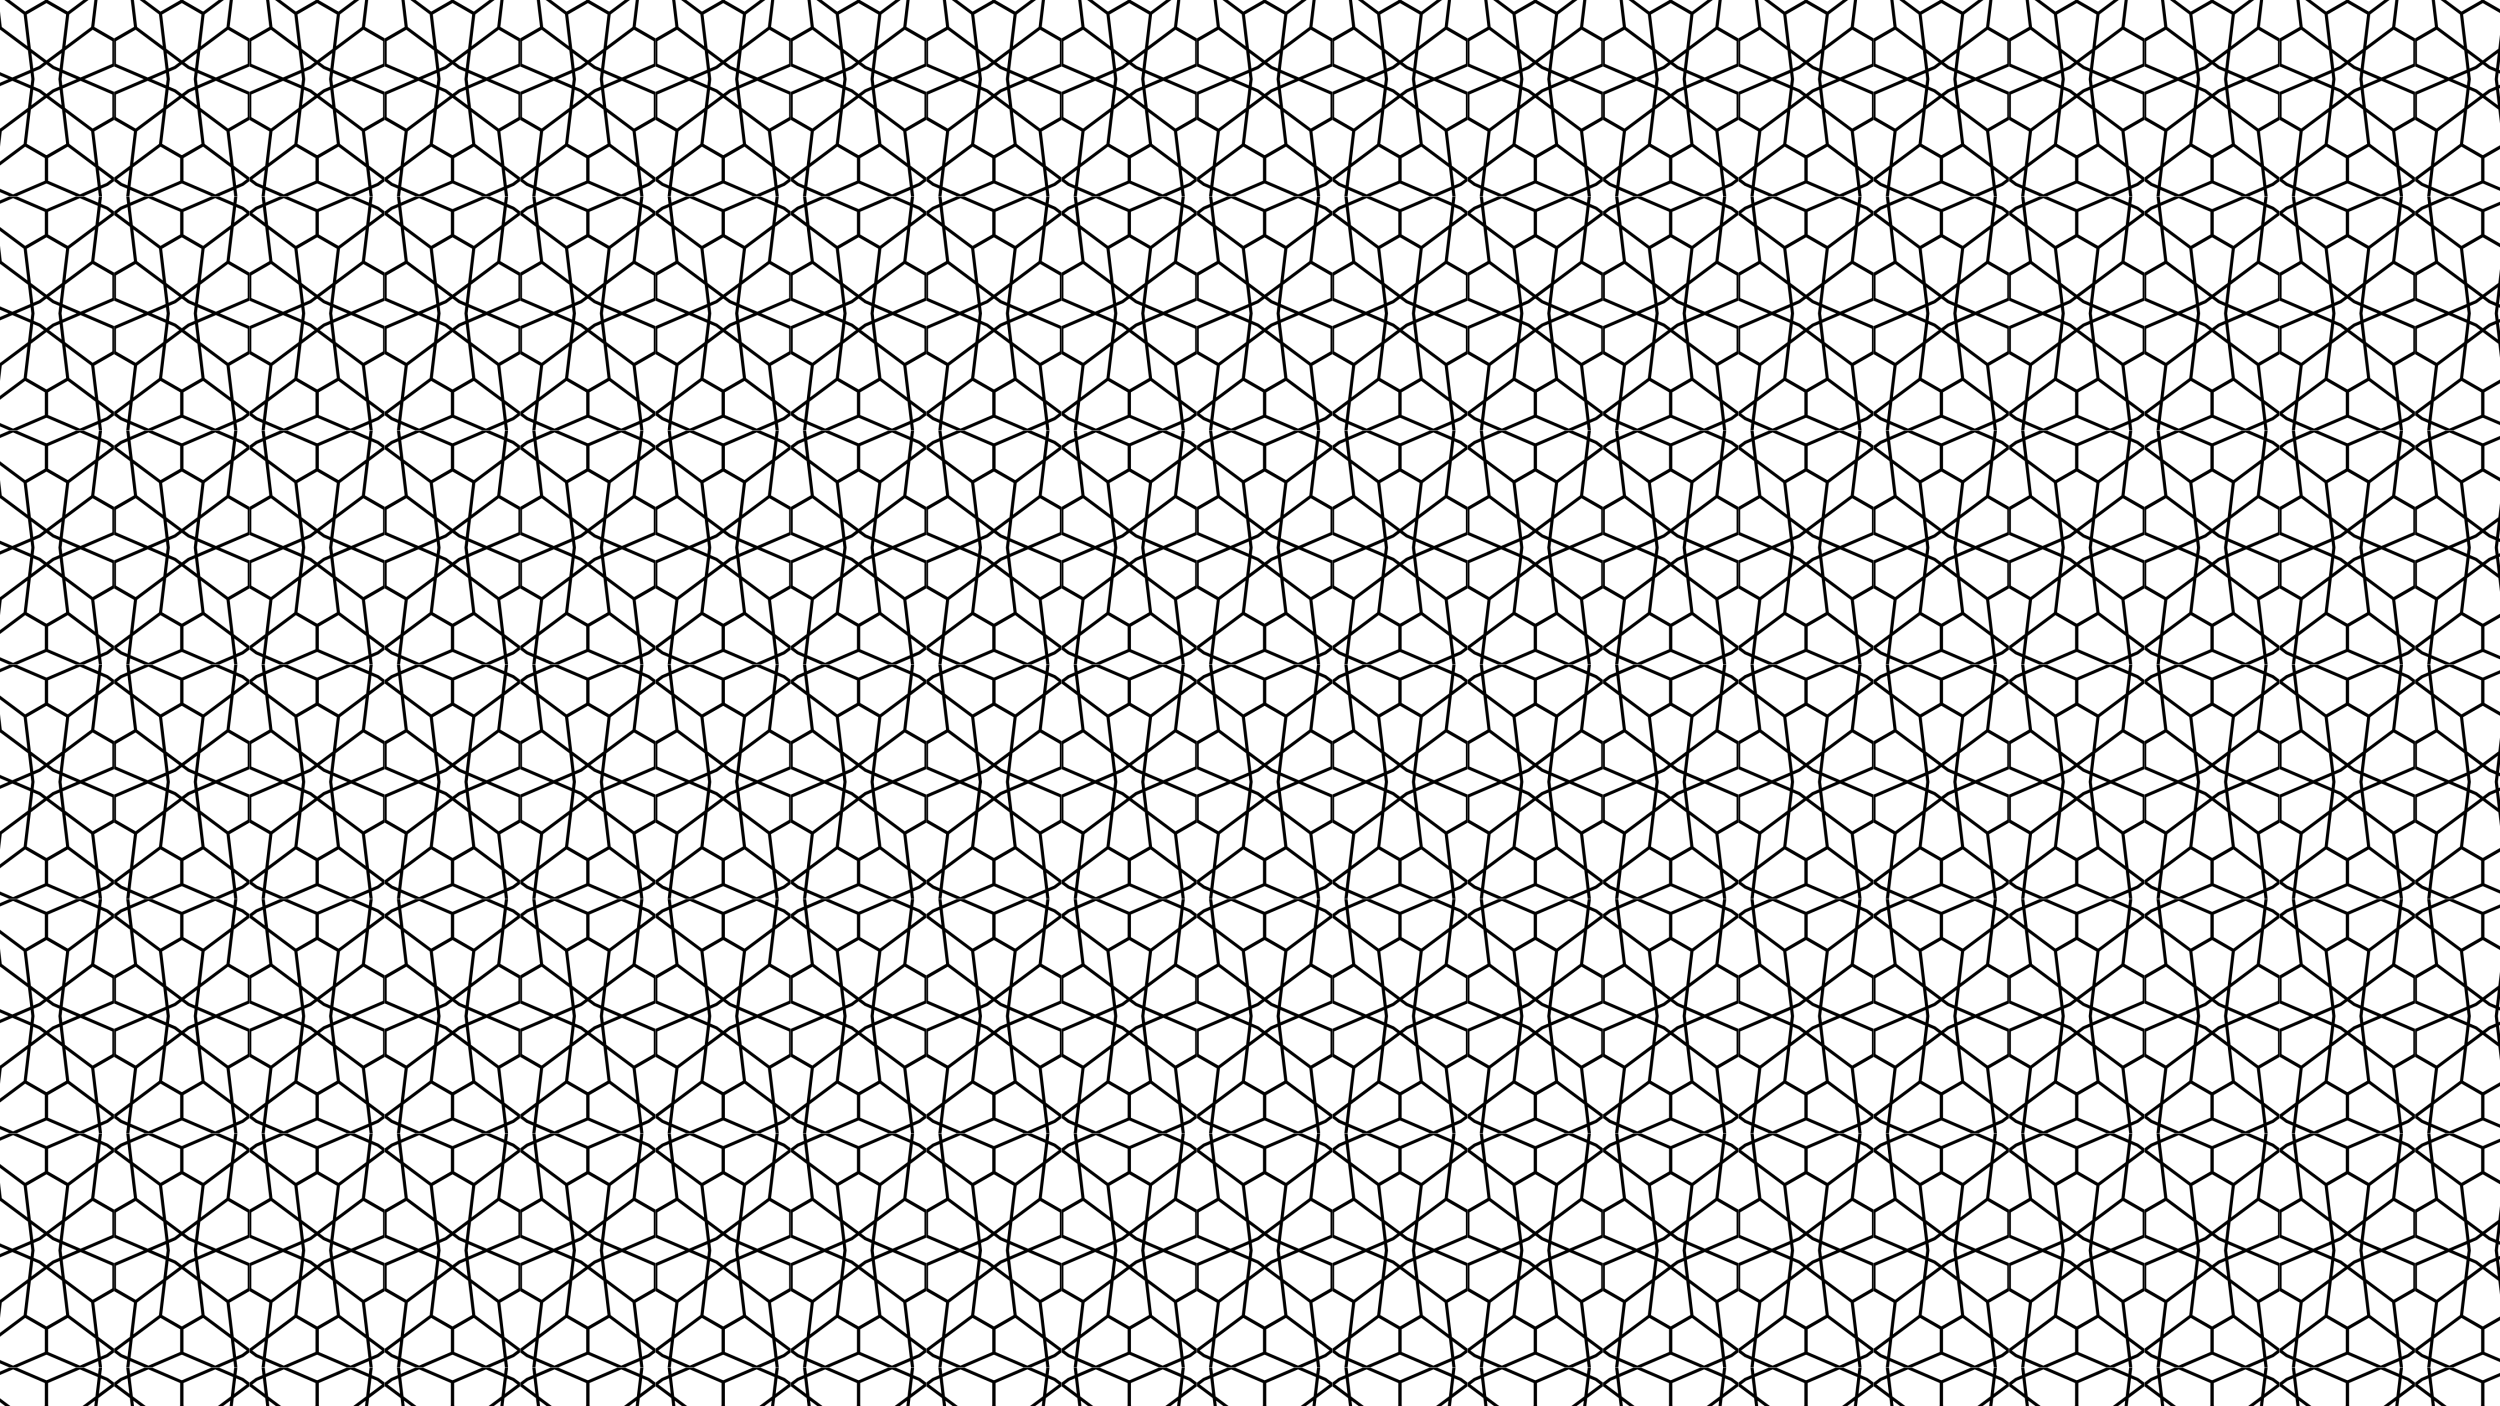
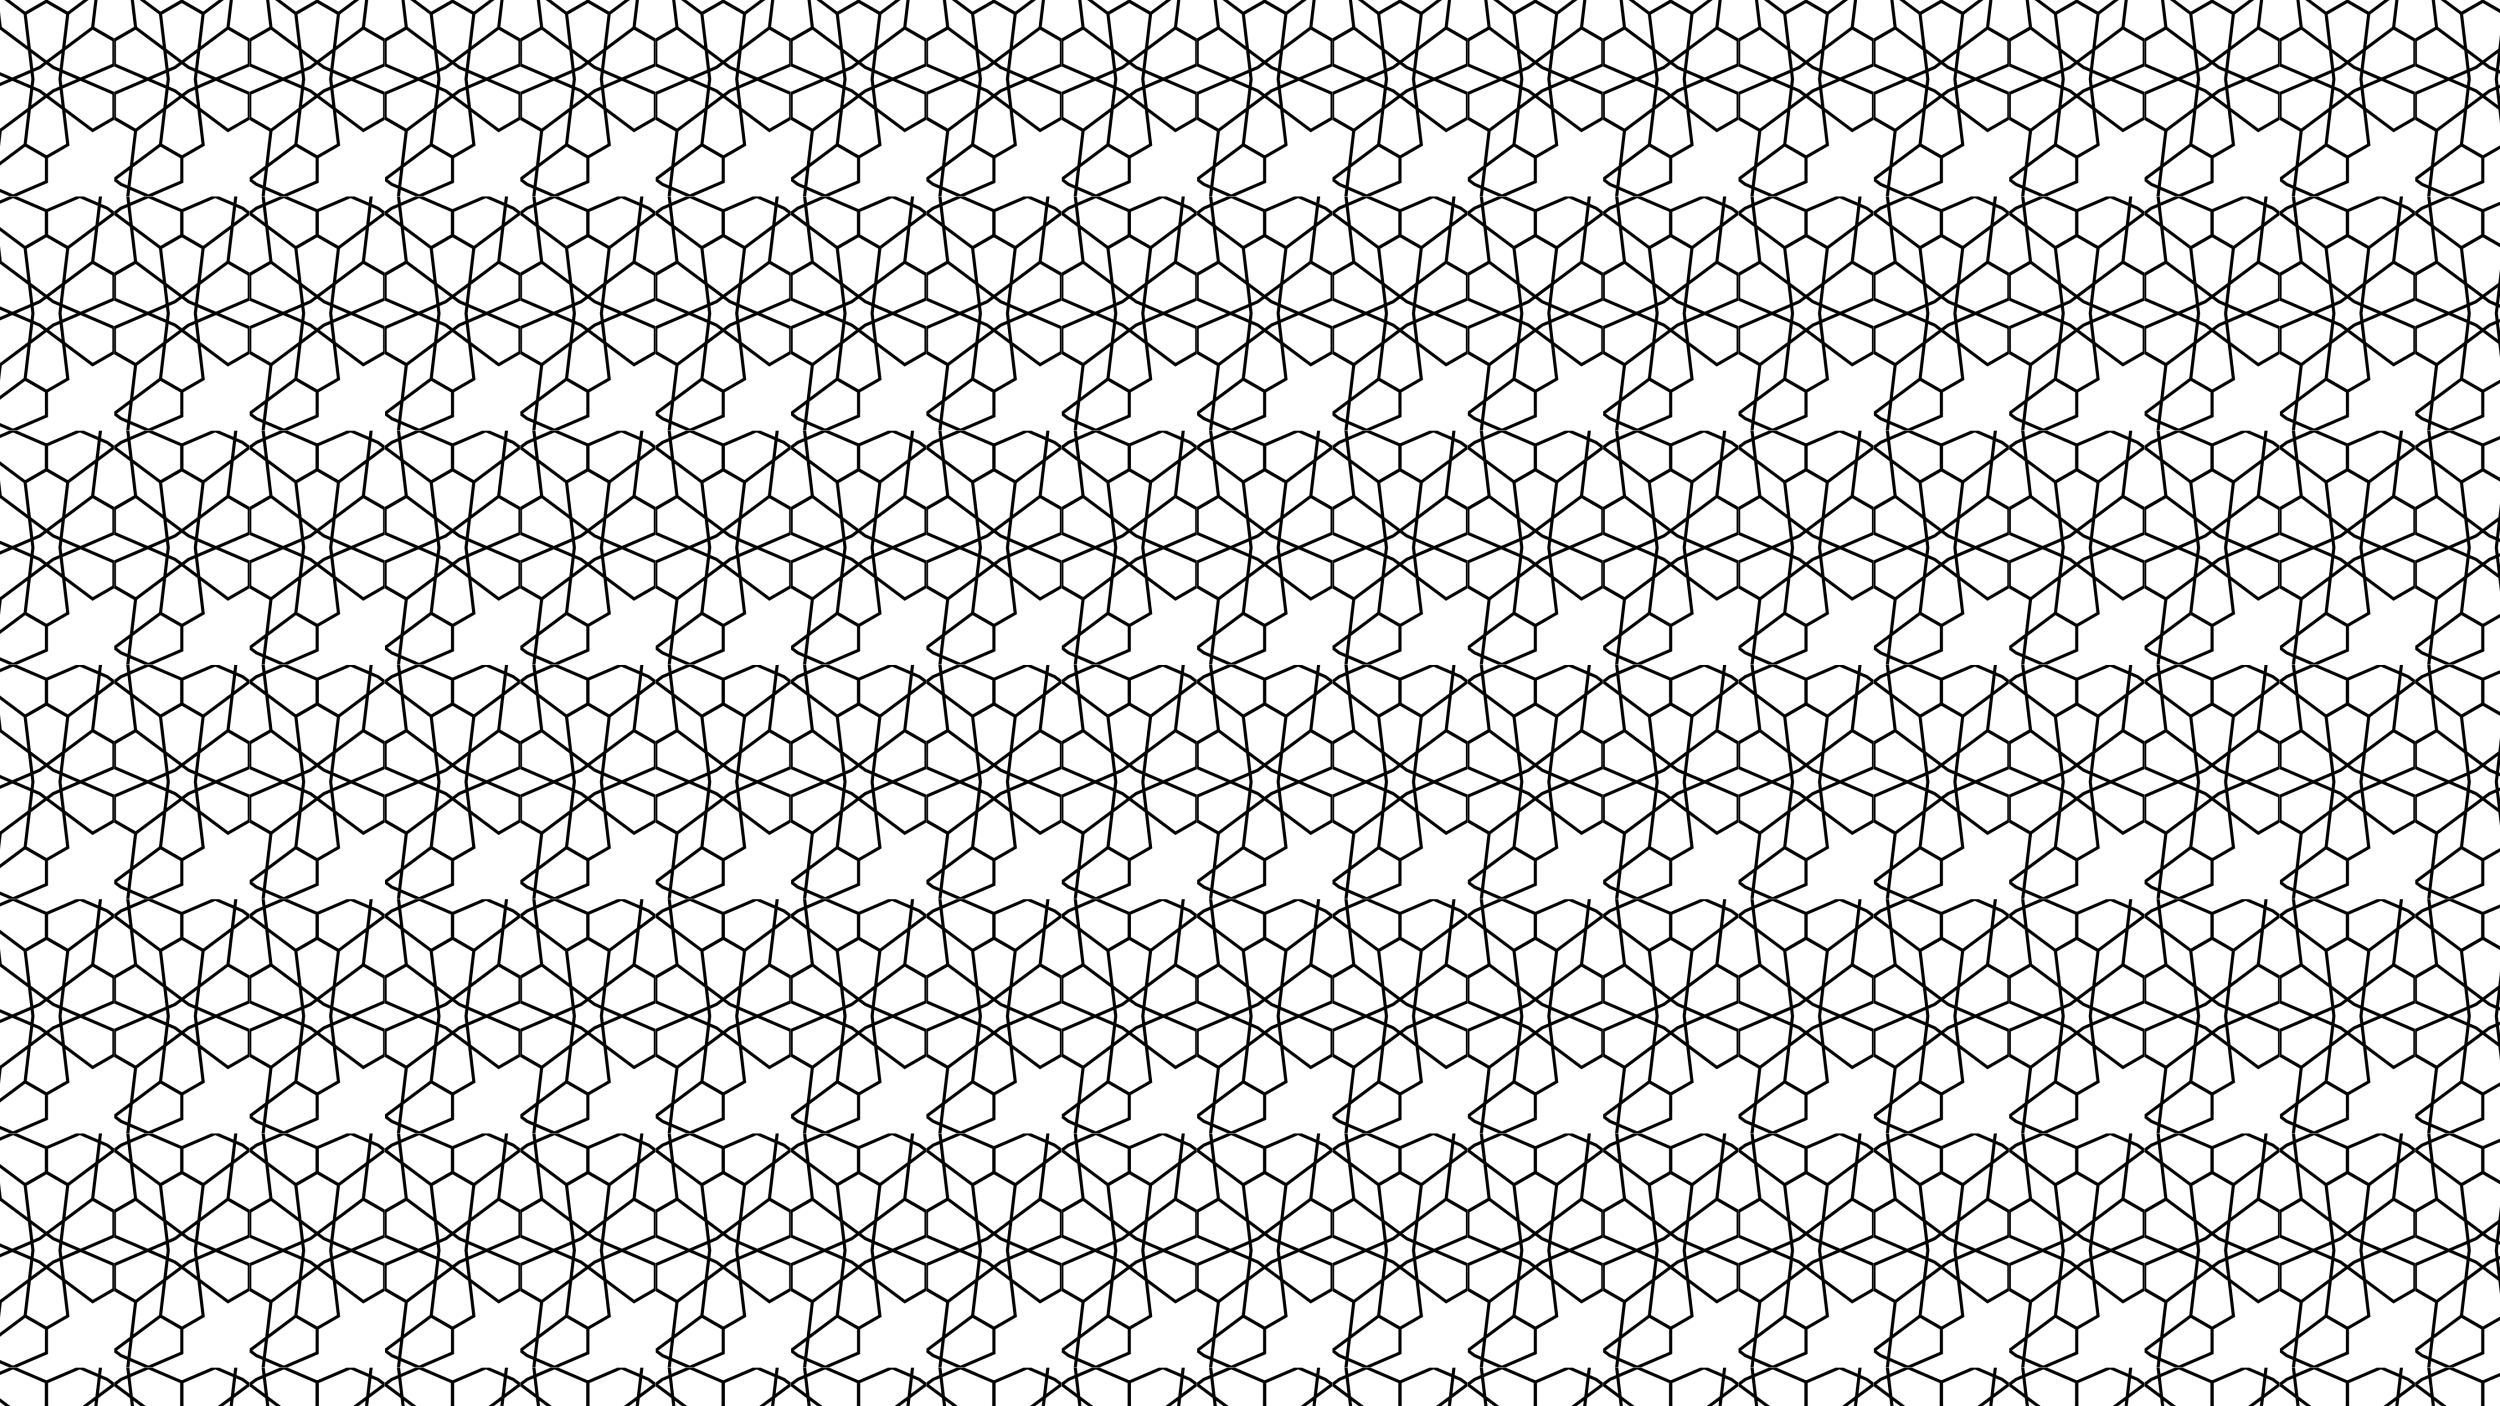
<svg xmlns="http://www.w3.org/2000/svg" viewBox="0 0 3840 2160">
  <defs>
    <pattern id="a" data-name="New Pattern" width="296.277" height="513.15" patternTransform="translate(175.559 301.773) scale(0.7)" patternUnits="userSpaceOnUse" viewBox="0 0 296.277 513.15">
      <rect width="296.277" height="513.15" fill="none" />
-       <path d="M447.837,483.986,379.788,513.15l68.049,29.164v58.345l-50.52,29.163L338.033,585.47l8.765,73.516-50.52,29.164-50.52-29.164,8.764-73.516-59.284,44.352-50.52-29.146V542.314l68.049-29.164-68.049-29.164V425.642l50.52-29.164,59.284,44.352-8.764-73.516,50.52-29.164,50.52,29.164-8.765,73.516,59.284-44.352,50.52,29.164Zm-185.763-37.5,34.2,25.593,34.2-25.593,9-75.5-43.207-24.944L253.07,370.987Zm67.331,66.665v.017l1.606,13.463,31.436-13.463-31.436-13.48Zm-66.2,57.3,27.37-20.485-10.866-8.133-12.455-5.33ZM267.25,489.8l12.507-5.347,10.814-8.116L263.2,455.865Zm29.028,55.9,13.1-9.807,15.086-6.458-1.948-16.265v-.017l1.948-16.265-15.035-6.441L296.278,480.6l-13.156,9.841-15.034,6.441,1.947,16.265v.017l-1.947,16.265,15.086,6.458Zm5.706,4.271,27.37,20.485-4.049-33.948-12.455,5.33Zm27.37-94.1-27.37,20.467,10.815,8.116,12.506,5.347Zm-67.81,43.822-31.436,13.48,31.436,13.463,1.606-13.463v-.017Zm-40.115,9.756L260.707,492.6l-5.057-42.388-60.891-45.548-43.207,24.944v49.888Zm34.221,66.665,5.057-42.4-39.261-16.828-69.894,29.949v49.888l43.207,24.944Zm74.831,3.707-34.2-25.576-34.2,25.576-9,75.515,43.208,24.944,43.207-24.944Zm40.628-62.94L331.848,533.7l5.057,42.4L397.8,621.656,441,596.712V546.824ZM441,429.605,397.8,404.661l-60.891,45.548L331.848,492.6l39.278,16.846L441,479.493Z" />
      <path d="M151.56,483.986,83.511,513.15l68.049,29.164v58.345l-50.52,29.163L41.756,585.47l8.764,73.516L0,688.15l-50.52-29.164,8.765-73.516-59.284,44.352-50.52-29.146V542.314L-83.51,513.15l-68.049-29.164V425.642l50.52-29.164,59.284,44.352-8.765-73.516L0,338.15l50.52,29.164L41.756,440.83l59.284-44.352,50.52,29.164ZM-34.2,446.485,0,472.078l34.2-25.593,9-75.5L0,346.043l-43.207,24.944ZM33.128,513.15v.017l1.606,13.463L66.17,513.167l-31.436-13.48Zm-66.2,57.3,27.37-20.485-10.866-8.133-12.455-5.33Zm4.049-80.658,12.506-5.347,10.815-8.116-27.37-20.467ZM0,545.7l13.1-9.807,15.086-6.458-1.947-16.265v-.017l1.947-16.265-15.034-6.441L0,480.6l-13.155,9.841-15.035,6.441,1.948,16.265v.017l-1.948,16.265L-13.1,535.89Zm5.707,4.271,27.37,20.485-4.05-33.948-12.454,5.33Zm27.37-94.1L5.707,476.332l10.814,8.116L29.027,489.8Zm-67.81,43.822-31.436,13.48,31.436,13.463,1.606-13.463v-.017Zm-40.115,9.756L-35.57,492.6l-5.058-42.388-60.89-45.548-43.207,24.944v49.888Zm34.22,66.665,5.058-42.4-39.261-16.828-69.894,29.949v49.888l43.207,24.944ZM34.2,579.815,0,554.239l-34.2,25.576-9,75.515L0,680.274,43.208,655.33Zm40.628-62.94L35.571,533.7l5.057,42.4,60.89,45.548,43.208-24.944V546.824Zm69.894-87.27-43.208-24.944-60.89,45.548L35.571,492.6l39.278,16.846,69.877-29.95Z" />
      <path d="M595.976,227.411l-68.049,29.164,68.049,29.164v58.345l-50.52,29.163L486.172,328.9l8.764,73.516-50.52,29.164L393.9,402.411l8.765-73.516-59.284,44.352L292.857,344.1V285.739l68.049-29.164-68.049-29.164V169.067l50.52-29.164,59.284,44.352L393.9,110.739l50.52-29.164,50.52,29.164-8.764,73.516L545.456,139.9l50.52,29.164Zm-185.764-37.5,34.2,25.593,34.2-25.593,9-75.5L444.416,89.468l-43.207,24.944Zm67.332,66.665v.017l1.606,13.463,31.436-13.463-31.436-13.48Zm-66.2,57.3,27.37-20.485-10.866-8.133-12.455-5.33Zm4.049-80.658,12.506-5.347,10.815-8.116L411.34,199.29Zm29.027,55.9,13.1-9.807,15.086-6.458-1.947-16.265v-.017l1.947-16.265-15.034-6.441-13.156-9.841-13.155,9.841-15.035,6.441,1.948,16.265v.017l-1.948,16.265,15.086,6.458Zm5.707,4.271,27.37,20.485-4.05-33.948-12.454,5.33Zm27.37-94.1-27.37,20.467,10.814,8.116,12.506,5.347Zm-67.81,43.822-31.436,13.48,31.436,13.463,1.606-13.463v-.017Zm-40.115,9.756,39.278-16.846-5.057-42.388L342.9,148.086,299.691,173.03v49.888Zm34.221,66.665,5.057-42.405L369.585,260.3l-69.894,29.949v49.888L342.9,365.081Zm74.831,3.707-34.2-25.576-34.2,25.576-9,75.515L444.416,423.7l43.208-24.944Zm40.628-62.94-39.261,16.828,5.057,42.405,60.89,45.548,43.208-24.944V290.249Zm69.894-87.27-43.208-24.944-60.89,45.548-5.057,42.388,39.278,16.846,69.877-29.95Z" />
      <path d="M299.7,227.411,231.65,256.575,299.7,285.739v58.345l-50.52,29.163L189.894,328.9l8.765,73.516-50.52,29.164-50.52-29.164,8.765-73.516L47.1,373.247-3.421,344.1V285.739l68.049-29.164L-3.421,227.411V169.067L47.1,139.9l59.285,44.352-8.765-73.516,50.52-29.164,50.52,29.164-8.765,73.516L249.179,139.9l50.52,29.164Zm-185.764-37.5,34.2,25.593,34.2-25.593,9-75.5L148.139,89.468l-43.208,24.944Zm67.331,66.665v.017l1.606,13.463,31.437-13.463-31.437-13.48Zm-66.2,57.3,27.37-20.485-10.866-8.133-12.455-5.33Zm4.049-80.658,12.506-5.347,10.815-8.116-27.37-20.467Zm29.027,55.9,13.1-9.807,15.086-6.458-1.948-16.265v-.017l1.948-16.265-15.035-6.441-13.155-9.841-13.155,9.841-15.035,6.441,1.948,16.265v.017l-1.948,16.265,15.086,6.458Zm5.706,4.271,27.37,20.485-4.049-33.948-12.455,5.33Zm27.37-94.1-27.37,20.467,10.815,8.116,12.506,5.347Zm-67.81,43.822-31.436,13.48,31.436,13.463,1.606-13.463v-.017ZM73.29,252.868l39.278-16.846-5.057-42.388-60.89-45.548L3.413,173.03v49.888Zm34.221,66.665,5.057-42.405L73.307,260.3,3.413,290.249v49.888l43.208,24.944Zm74.832,3.707-34.2-25.576-34.2,25.576-9,75.515L148.139,423.7l43.208-24.944Zm40.628-62.94L183.71,277.128l5.057,42.405,60.89,45.548,43.208-24.944V290.249Zm69.894-87.27-43.208-24.944-60.89,45.548-5.057,42.388,39.278,16.846,69.877-29.95Z" />
      <path d="M3.421,227.411l-68.049,29.164L3.421,285.739v58.345L-47.1,373.247-106.383,328.9l8.765,73.516-50.52,29.164-50.52-29.164,8.764-73.516-59.284,44.352L-299.7,344.1V285.739l68.049-29.164L-299.7,227.411V169.067l50.52-29.164,59.284,44.352-8.764-73.516,50.52-29.164,50.52,29.164-8.765,73.516L-47.1,139.9l50.52,29.164Zm-185.763-37.5,34.2,25.593,34.2-25.593,9-75.5-43.207-24.944-43.208,24.944Zm67.331,66.665v.017l1.606,13.463,31.436-13.463-31.436-13.48Zm-66.2,57.3,27.37-20.485-10.866-8.133-12.455-5.33Zm4.049-80.658,12.507-5.347,10.814-8.116-27.37-20.467Zm29.028,55.9,13.1-9.807,15.086-6.458-1.948-16.265v-.017l1.948-16.265-15.035-6.441-13.155-9.841-13.156,9.841-15.034,6.441,1.947,16.265v.017l-1.947,16.265,15.085,6.458Zm5.706,4.271,27.37,20.485-4.049-33.948-12.455,5.33Zm27.37-94.1-27.37,20.467,10.815,8.116,12.506,5.347Zm-67.81,43.822-31.436,13.48,31.436,13.463,1.606-13.463v-.017Zm-40.115,9.756,39.278-16.846-5.057-42.388-60.891-45.548-43.207,24.944v49.888Zm34.221,66.665,5.057-42.405L-222.97,260.3l-69.894,29.949v49.888l43.207,24.944Zm74.831,3.707-34.2-25.576-34.2,25.576-9,75.515,43.208,24.944,43.207-24.944Zm40.628-62.94-39.261,16.828,5.057,42.405,60.891,45.548,43.207-24.944V290.249Zm69.894-87.27L-46.62,148.086l-60.891,45.548-5.057,42.388,39.278,16.846,69.877-29.95Z" />
      <path d="M447.837-29.164,379.788,0l68.049,29.164V87.509l-50.52,29.163L338.033,72.32l8.765,73.516L296.278,175l-50.52-29.164,8.764-73.516-59.284,44.352-50.52-29.146V29.164L212.767,0,144.718-29.164V-87.508l50.52-29.164L254.522-72.32l-8.764-73.516L296.278-175l50.52,29.164L338.033-72.32l59.284-44.352,50.52,29.164Zm-185.763-37.5,34.2,25.593,34.2-25.593,9-75.5-43.207-24.944L253.07-142.163ZM329.405,0V.017l1.606,13.463L362.447.017l-31.436-13.48ZM263.2,57.3l27.37-20.485-10.866-8.133-12.455-5.33Zm4.049-80.658L279.757-28.7l10.814-8.116L263.2-57.285Zm29.028,55.9,13.1-9.807,15.086-6.458L322.52.017V0l1.948-16.265-15.035-6.441-13.155-9.841-13.156,9.841-15.034,6.441L270.035,0V.017l-1.947,16.265,15.086,6.458Zm5.706,4.271L329.354,57.3l-4.049-33.948-12.455,5.33Zm27.37-94.1-27.37,20.467L312.8-28.7l12.506,5.347Zm-67.81,43.822L230.108.017,261.544,13.48,263.15.017V0ZM221.429-3.707l39.278-16.846L255.65-62.941l-60.891-45.548L151.552-83.545v49.888ZM255.65,62.958l5.057-42.4L221.446,3.725,151.552,33.674V83.562l43.207,24.944Zm74.831,3.707-34.2-25.576-34.2,25.576-9,75.515,43.208,24.944,43.207-24.944Zm40.628-62.94L331.848,20.553l5.057,42.405L397.8,108.506,441,83.562V33.674ZM441-83.545,397.8-108.489,336.905-62.941l-5.057,42.388L371.126-3.707,441-33.657Z" />
      <path d="M151.56-29.164,83.511,0,151.56,29.164V87.509l-50.52,29.163L41.756,72.32l8.764,73.516L0,175l-50.52-29.164,8.765-73.516-59.284,44.352-50.52-29.146V29.164L-83.51,0l-68.049-29.164V-87.508l50.52-29.164L-41.755-72.32l-8.765-73.516L0-175l50.52,29.164L41.756-72.32l59.284-44.352,50.52,29.164ZM-34.2-66.665,0-41.072,34.2-66.665l9-75.5L0-167.107l-43.207,24.944ZM33.128,0V.017L34.734,13.48,66.17.017,34.734-13.463Zm-66.2,57.3,27.37-20.485-10.866-8.133-12.455-5.33Zm4.049-80.658L-16.521-28.7l10.815-8.116-27.37-20.467ZM0,32.547,13.1,22.74,28.19,16.282,26.243.017V0L28.19-16.265,13.156-22.706,0-32.547l-13.155,9.841L-28.19-16.265-26.242,0V.017L-28.19,16.282-13.1,22.74Zm5.707,4.271L33.077,57.3l-4.05-33.948-12.454,5.33Zm27.37-94.1L5.707-36.818,16.521-28.7l12.506,5.347Zm-67.81,43.822L-66.169.017-34.733,13.48-33.127.017V0ZM-74.848-3.707-35.57-20.553l-5.058-42.388-60.89-45.548-43.207,24.944v49.888Zm34.22,66.665,5.058-42.4L-74.831,3.725l-69.894,29.949V83.562l43.207,24.944ZM34.2,66.665,0,41.089-34.2,66.665l-9,75.515L0,167.124,43.208,142.18ZM74.832,3.725,35.571,20.553l5.057,42.405,60.89,45.548,43.208-24.944V33.674Zm69.894-87.27-43.208-24.944L40.628-62.941,35.571-20.553,74.849-3.707l69.877-29.95Z" />
    </pattern>
  </defs>
  <rect width="3840" height="2160" fill="url(#a)" />
</svg>